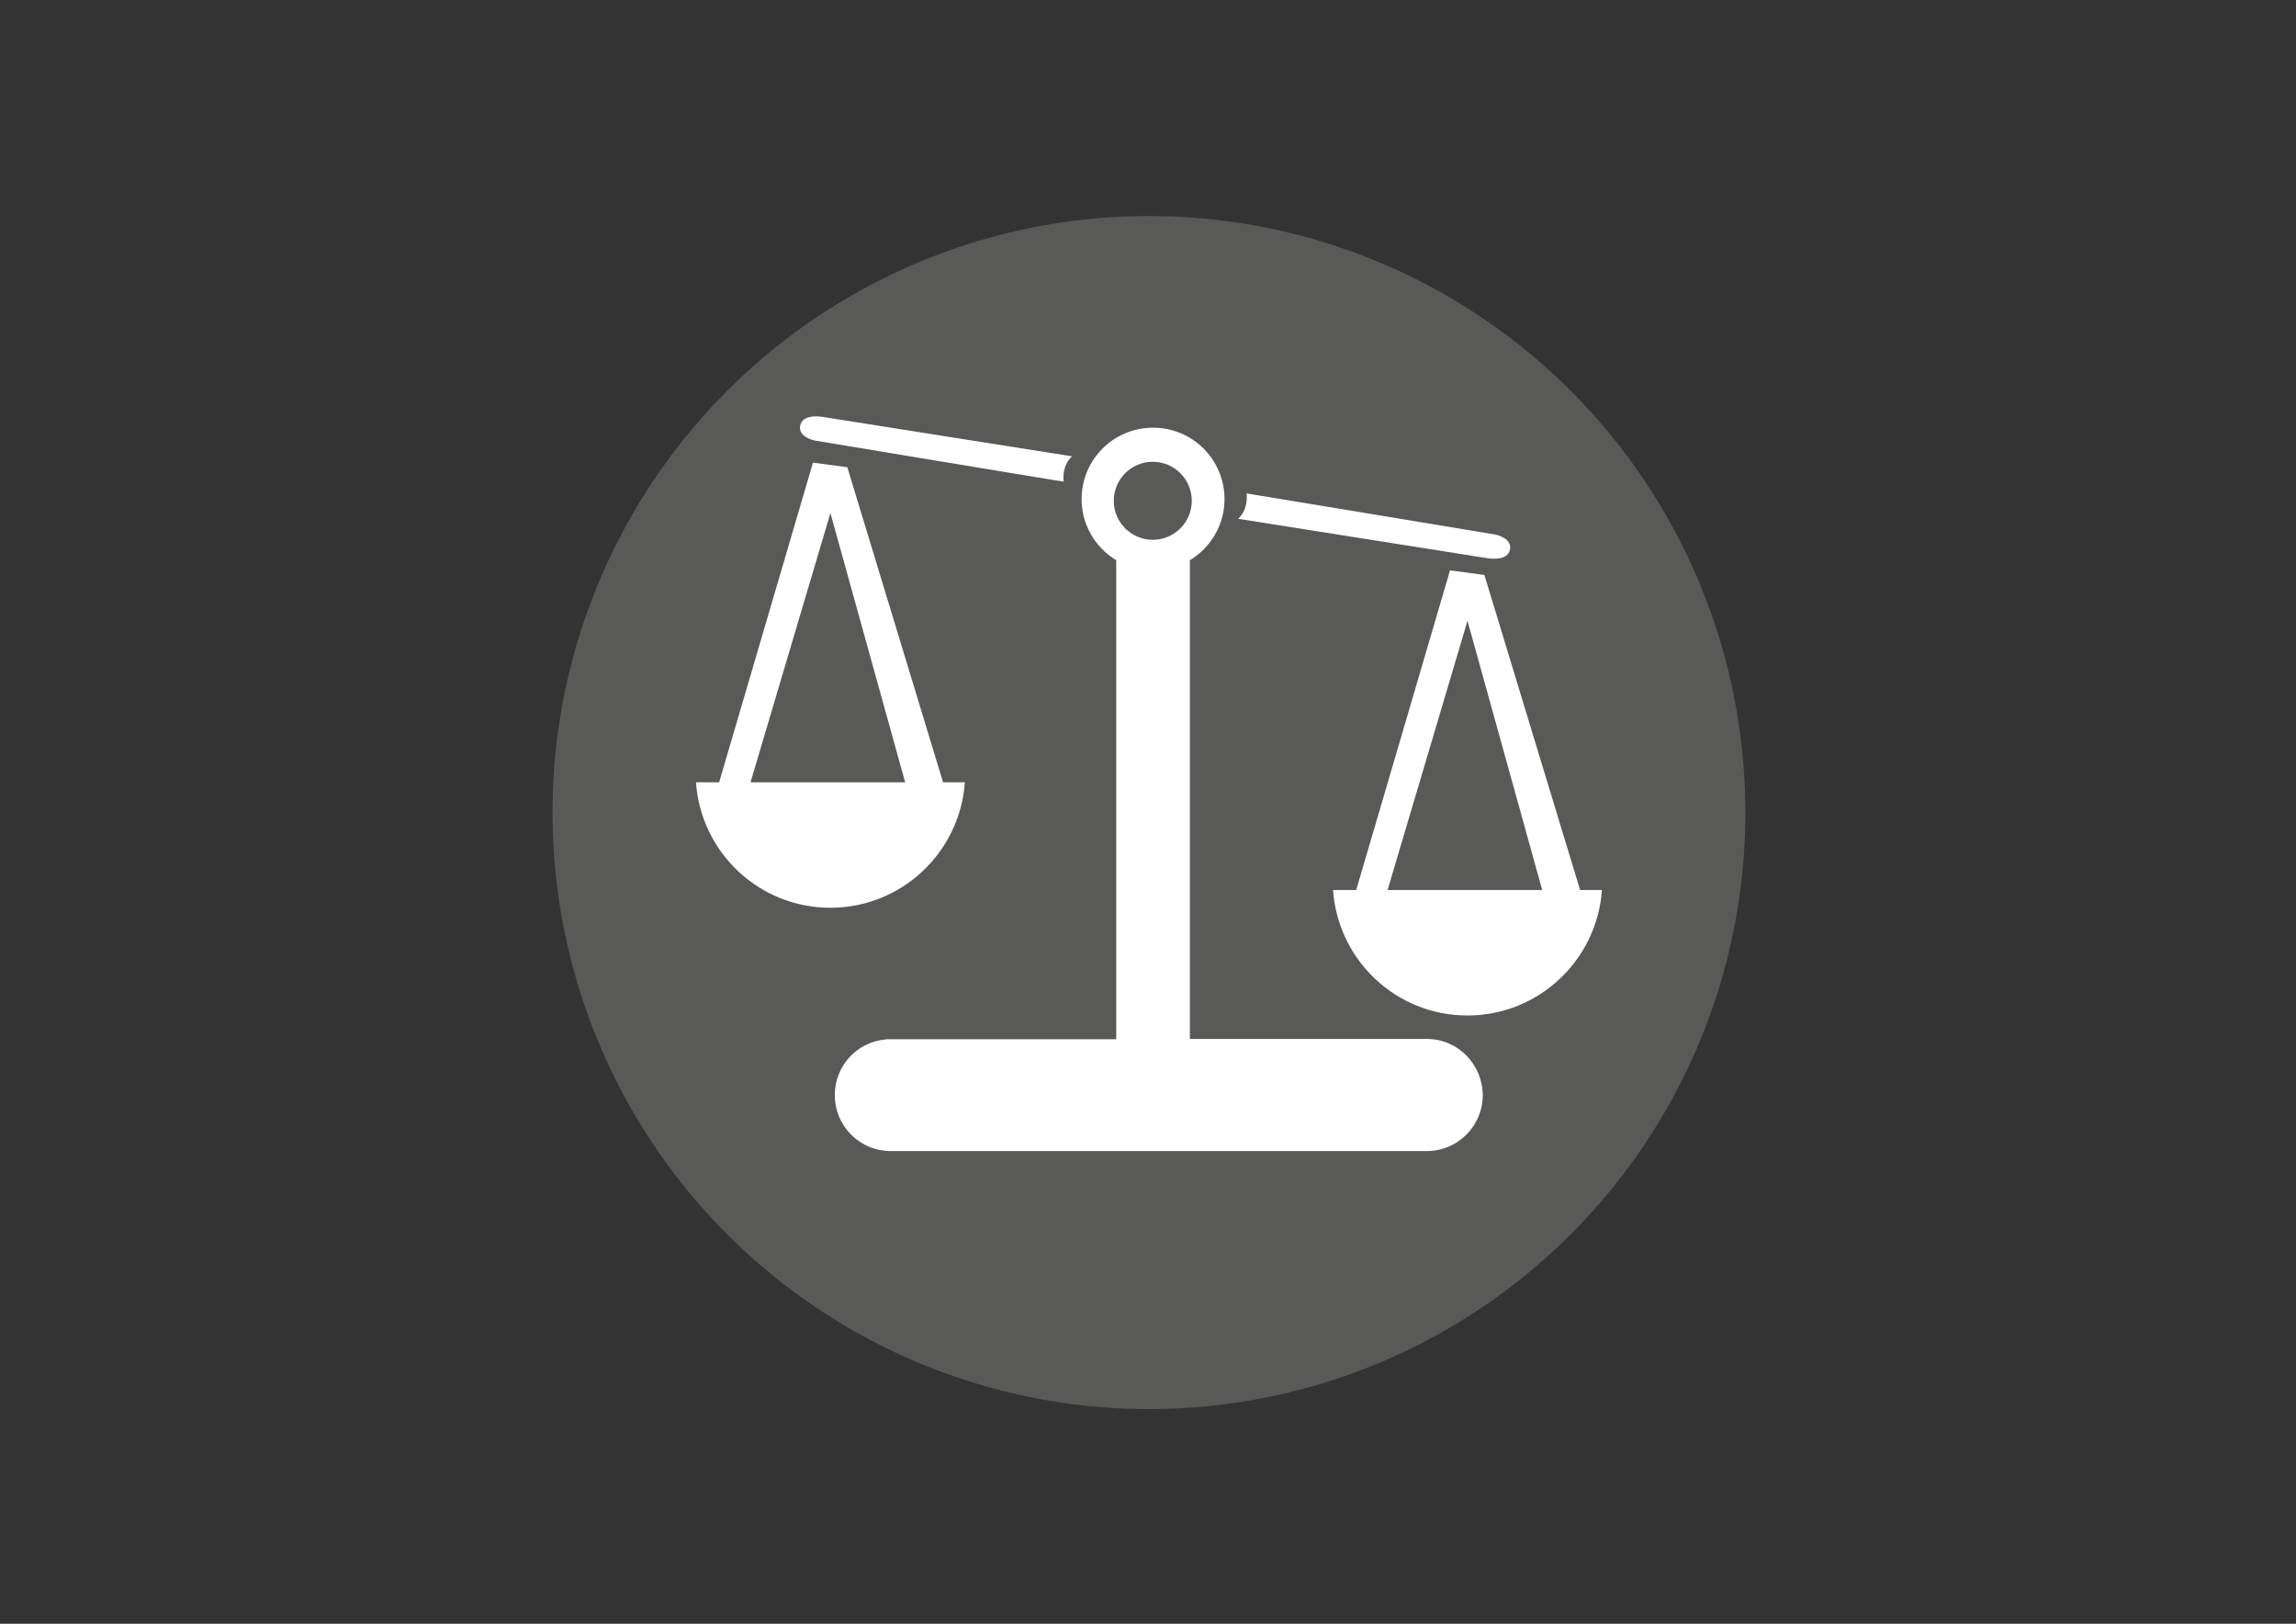
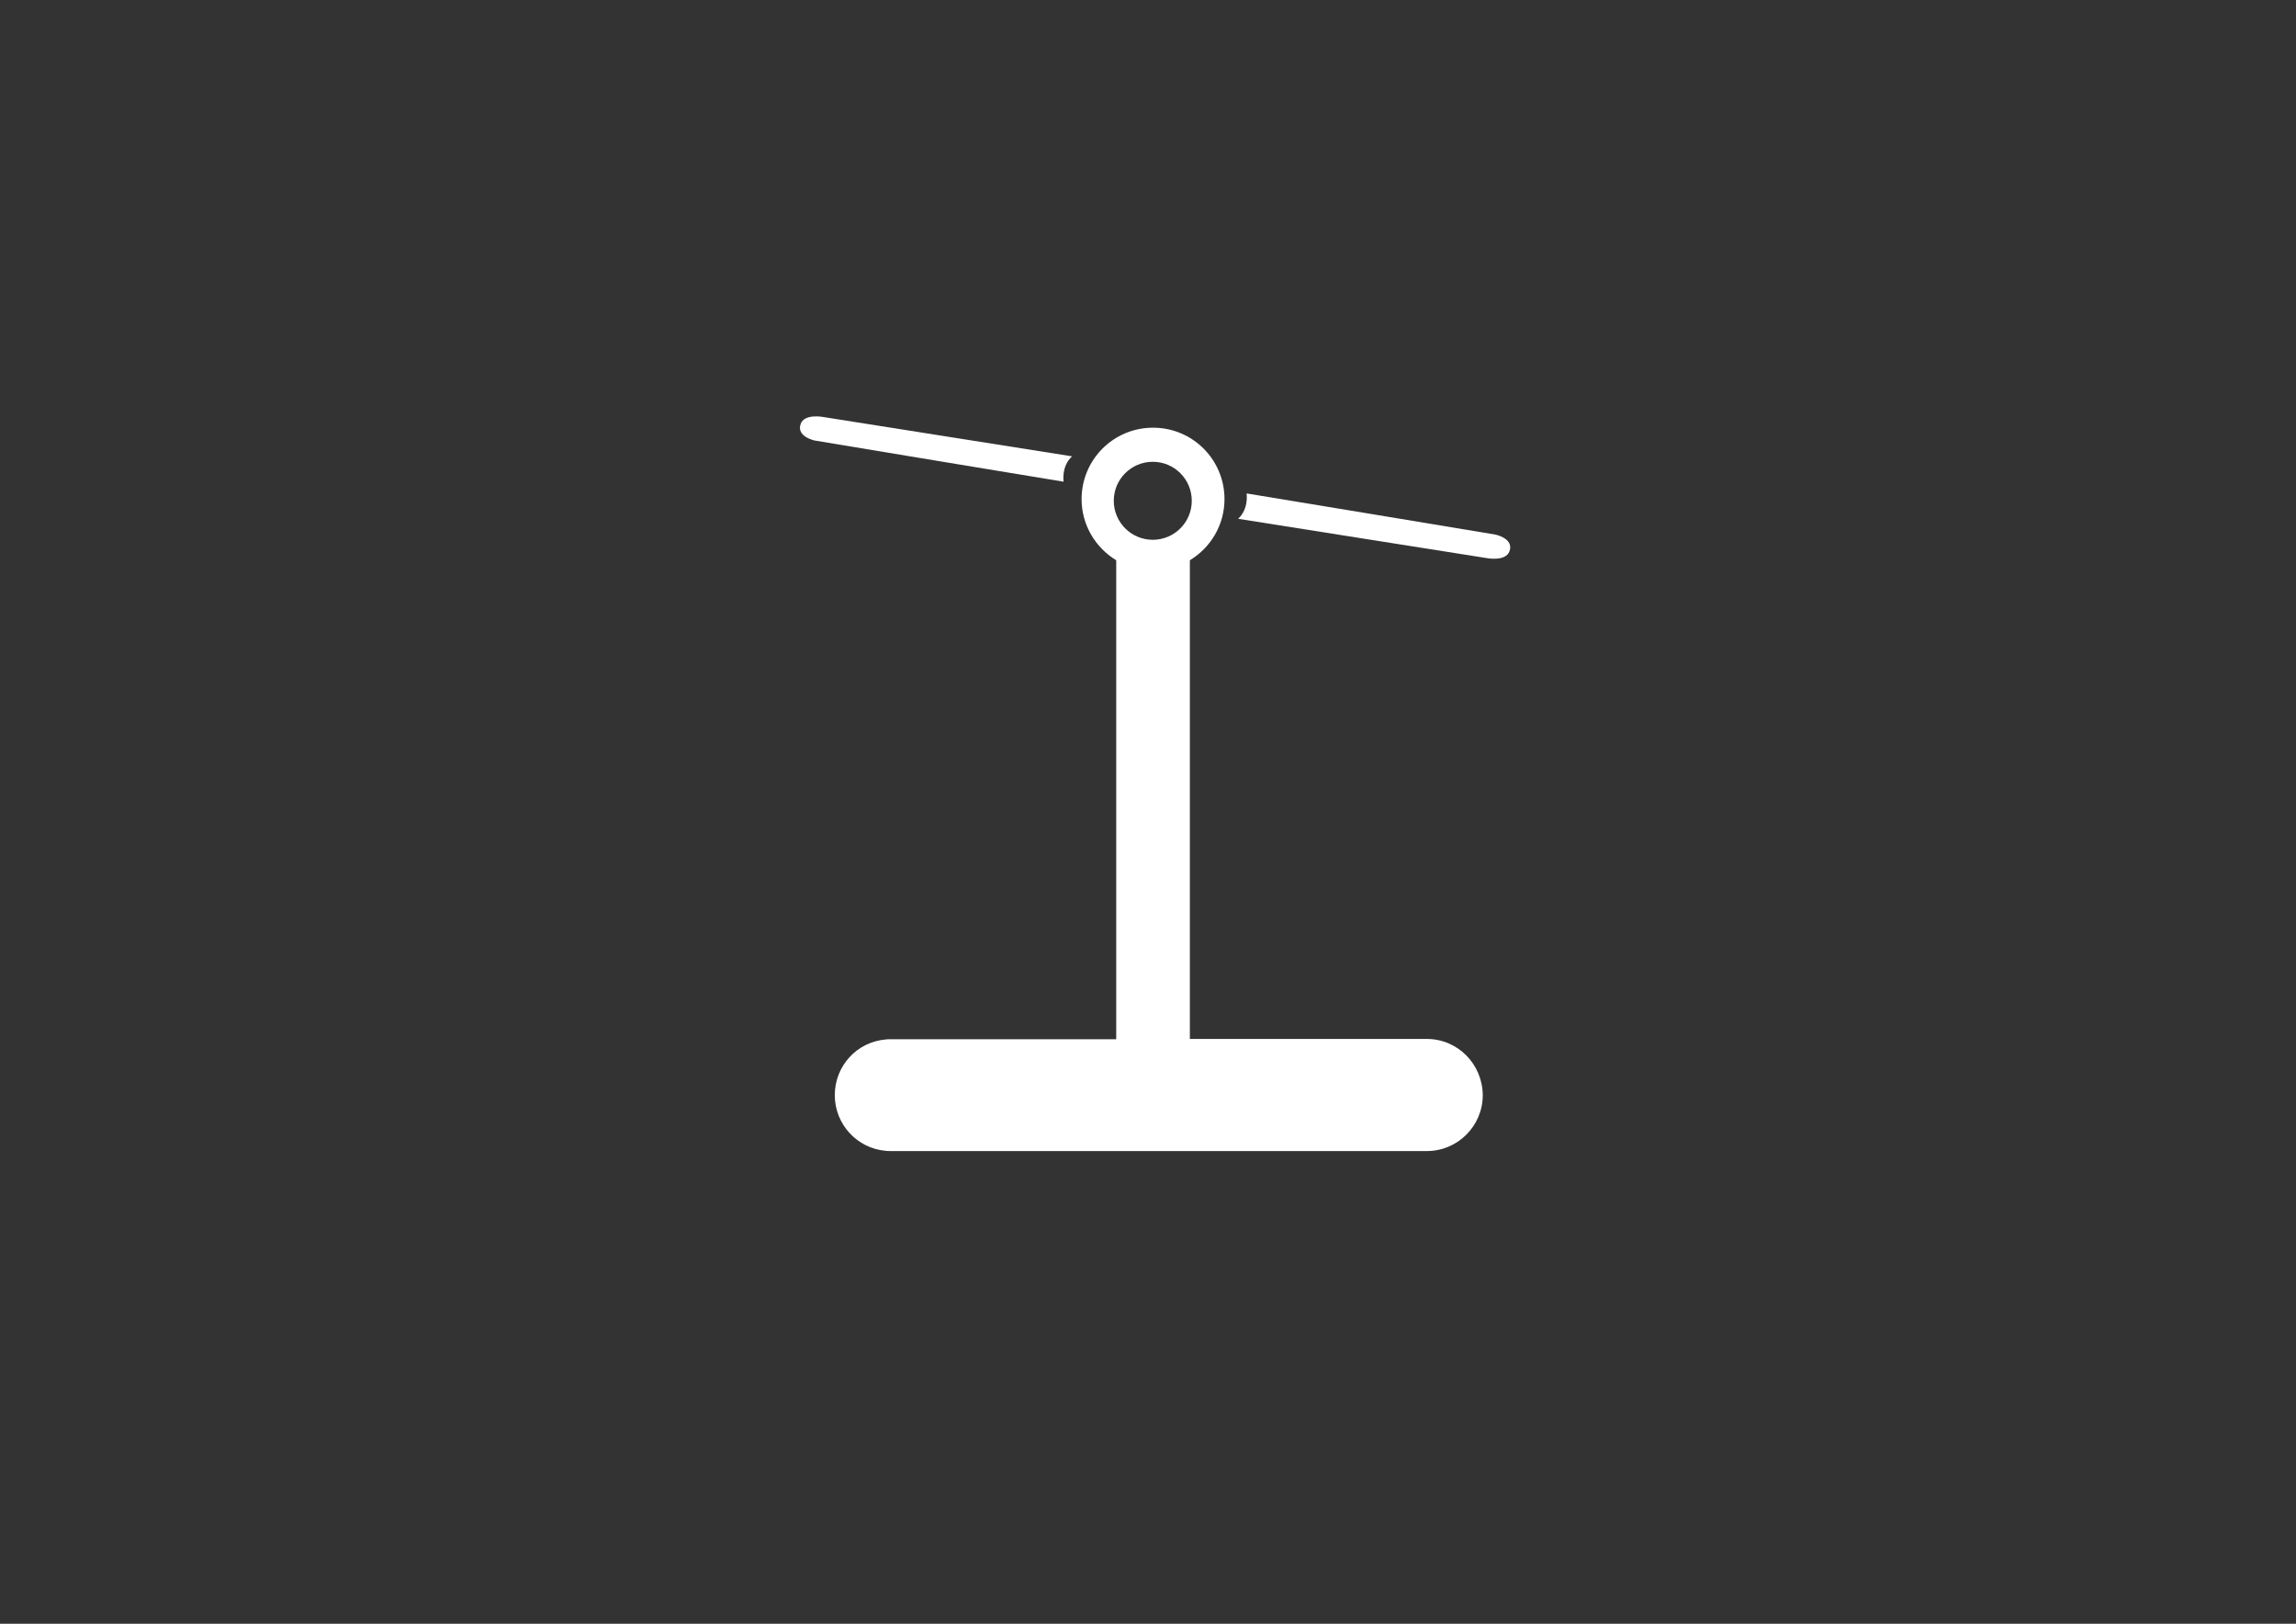
<svg xmlns="http://www.w3.org/2000/svg" version="1.1" id="Laag_1" x="0px" y="0px" viewBox="0 0 841.9 595.3" style="enable-background:new 0 0 841.9 595.3;" xml:space="preserve">
  <rect x="0" y="0" width="841.9" height="595.3" fill="#333333" stroke="none" />
  <style type="text/css">
	.st0{fill:#595957;}
	.st1{fill:#FFFFFF;}
</style>
-   <circle class="st0" cx="421.3" cy="297.9" r="218.7" />
  <g>
-     <path class="st1" d="M345.8,286.8l-35.1-115.5l-12.6-1.7l-34.4,117.2h-8.5c1.8,25.7,23.1,46,49.3,46c26.1,0,47.5-20.3,49.3-46   H345.8z M275.2,286.8l29.3-98.7l27.4,98.7H275.2z" />
-     <path class="st1" d="M579.4,326.3l-35.1-115.5l-12.6-1.7l-34.4,117.2h-8.5c1.8,25.7,23.1,46,49.3,46c26.1,0,47.5-20.3,49.3-46   H579.4z M508.8,326.3l29.3-98.7l27.4,98.7H508.8z" />
    <path class="st1" d="M523.2,380.9c-0.4,0-0.7,0-1,0v0h-85.9V205.4c7.6-4.6,12.7-12.9,12.7-22.4c0-14.5-11.7-26.2-26.2-26.2   c-14.5,0-26.2,11.7-26.2,26.2c0,9.5,5.1,17.8,12.7,22.4v175.6h-82.8c-0.6,0-1.2,0-1.8,0.1c-10.5,0.9-18.6,9.7-18.6,20.4   s8.2,19.5,18.6,20.4c0.6,0.1,1.2,0.1,1.8,0.1h195.7v0c0.3,0,0.7,0,1,0c11.3,0,20.5-9.2,20.5-20.5   C543.6,390.1,534.5,380.9,523.2,380.9z M408.4,183.6c0-7.9,6.4-14.3,14.3-14.3s14.3,6.4,14.3,14.3c0,7.9-6.4,14.3-14.3,14.3   S408.4,191.5,408.4,183.6z" />
    <path class="st1" d="M326.4,421.8h-1.8v-0.1C325.2,421.8,325.8,421.8,326.4,421.8z" />
-     <path class="st1" d="M326.4,380.9c-0.6,0-1.2,0-1.8,0.1v-0.1H326.4z" />
    <path class="st1" d="M393.1,167.3l-91.1-14.4c0,0-7-1.4-8.4,2.5c-1.4,3.9,3,5.6,5.1,6.1c2.1,0.4,91.3,15.1,91.3,15.1   S389.1,171,393.1,167.3z" />
    <path class="st1" d="M454,190.2l91.1,14.4c0,0,7,1.4,8.4-2.5c1.4-3.9-3-5.6-5.1-6.1c-2.1-0.4-91.3-15.1-91.3-15.1   S458,186.5,454,190.2z" />
  </g>
</svg>